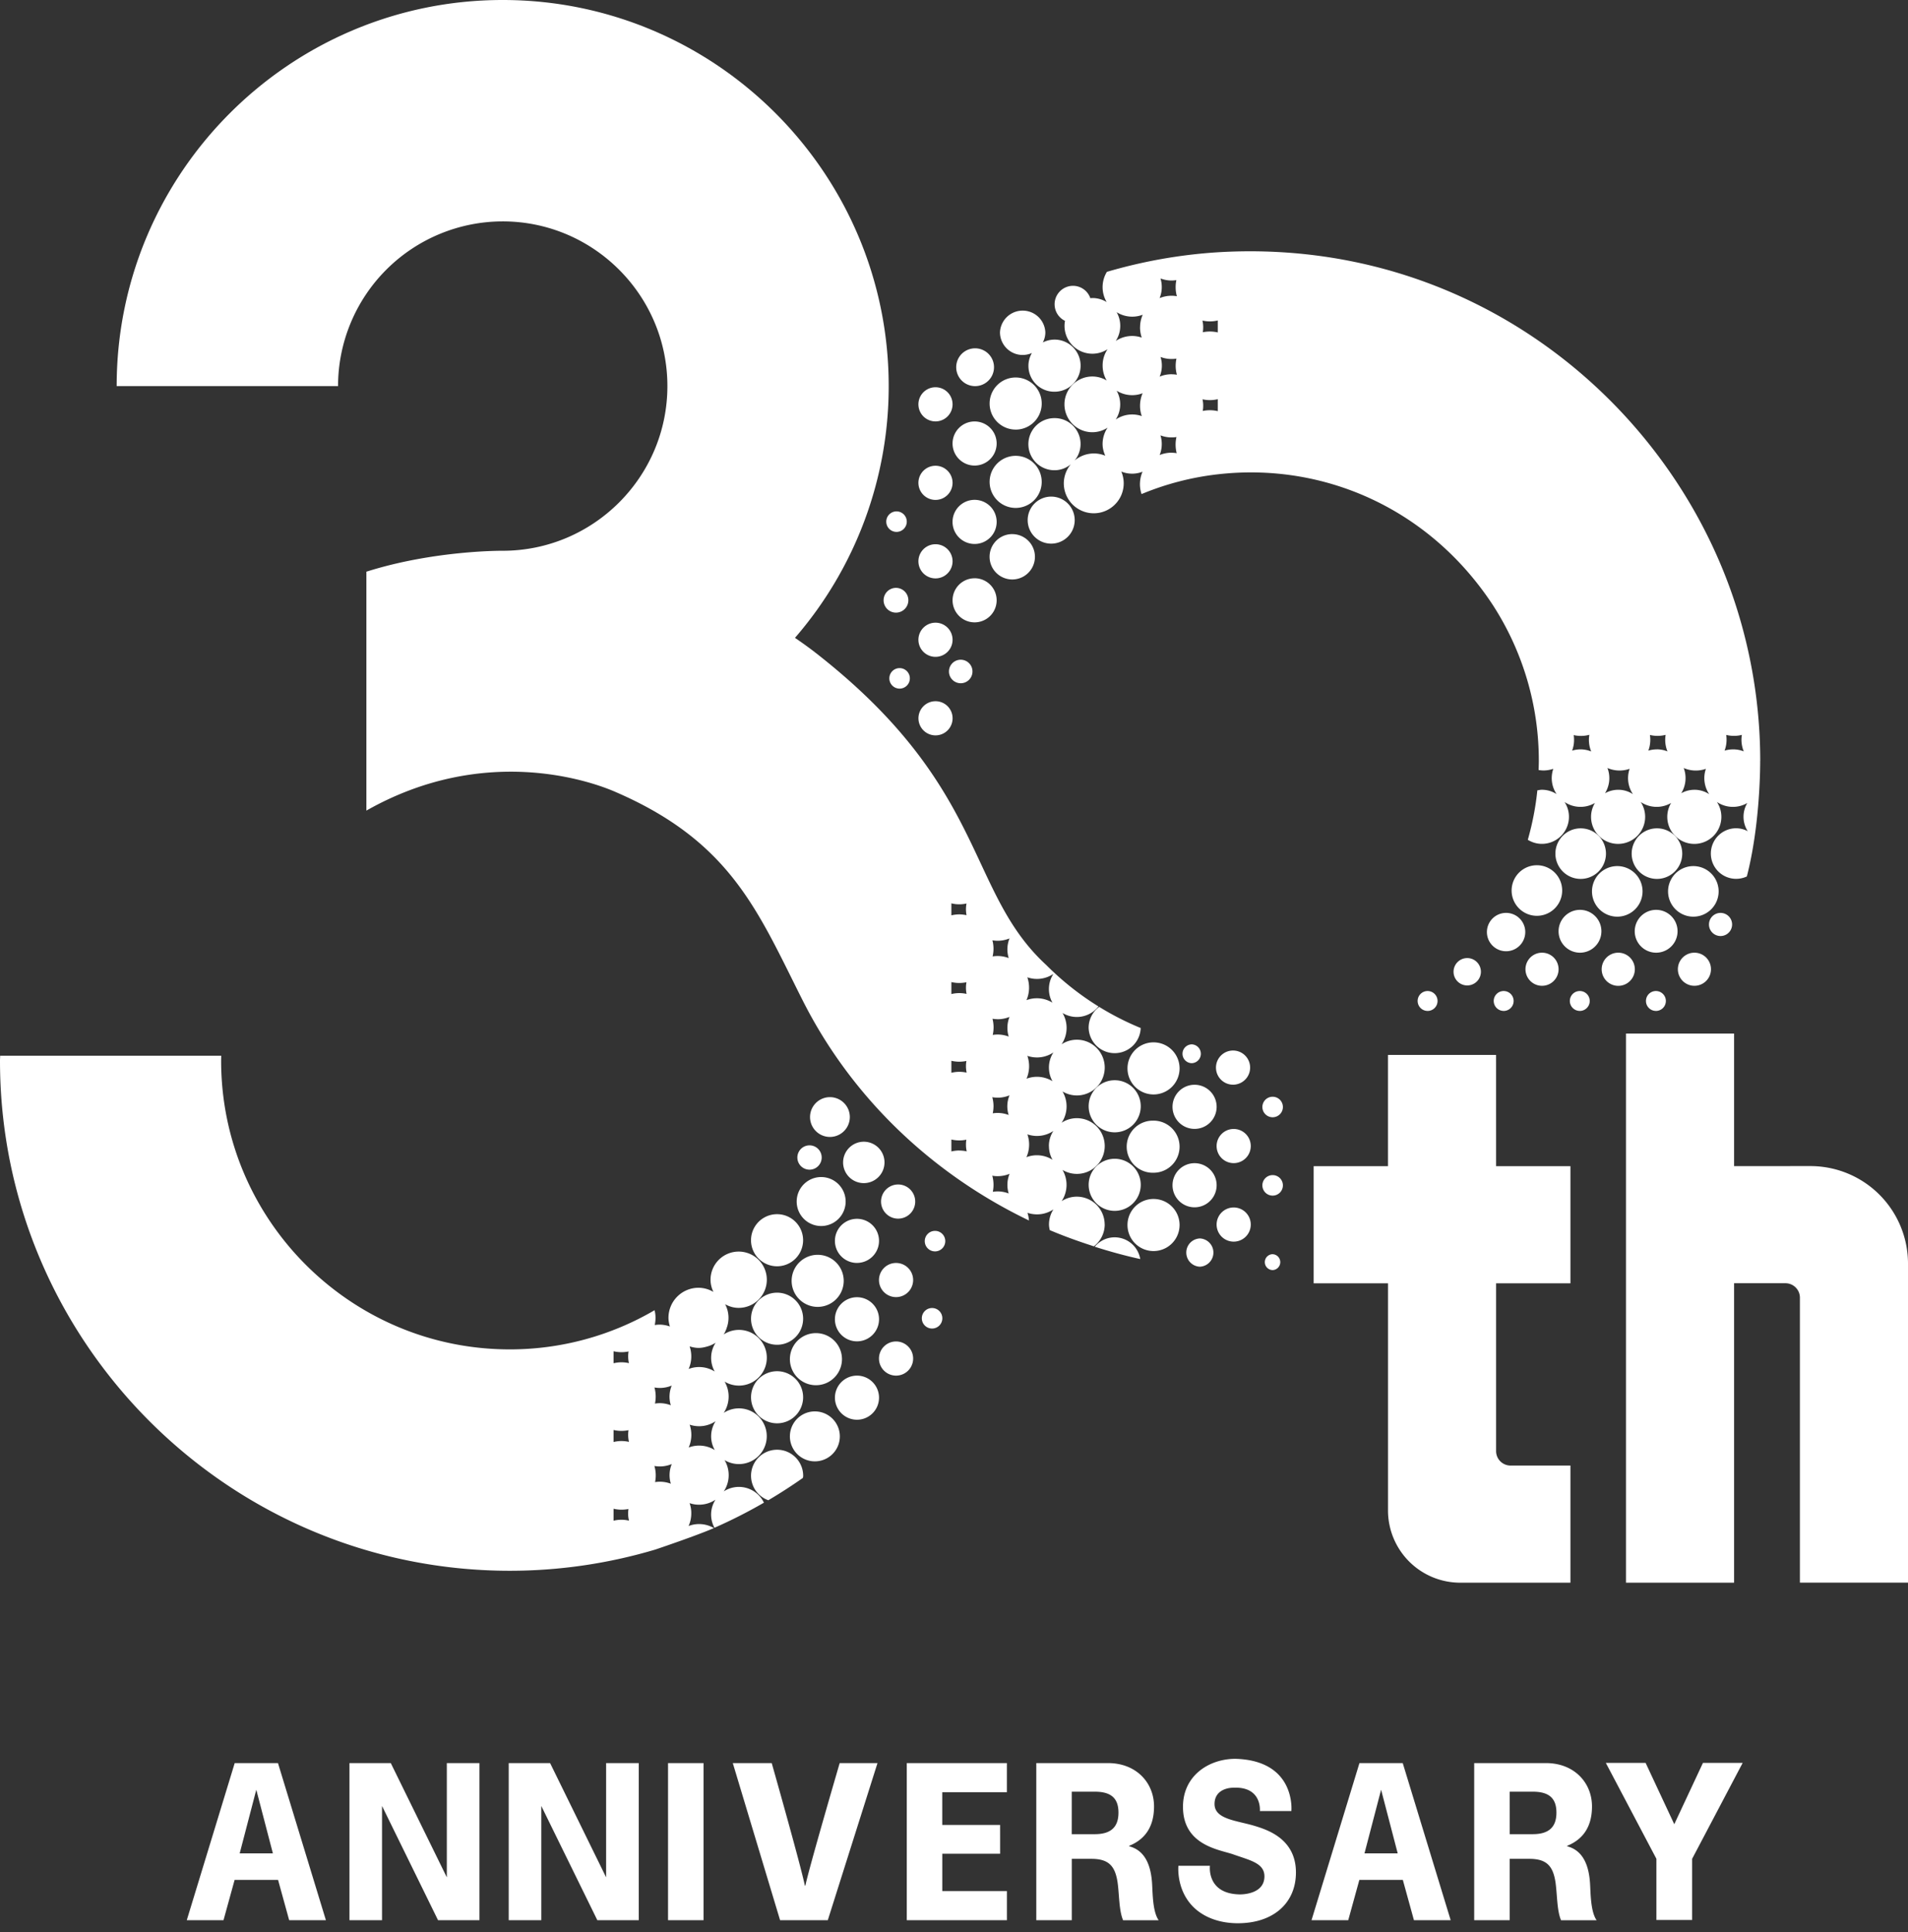
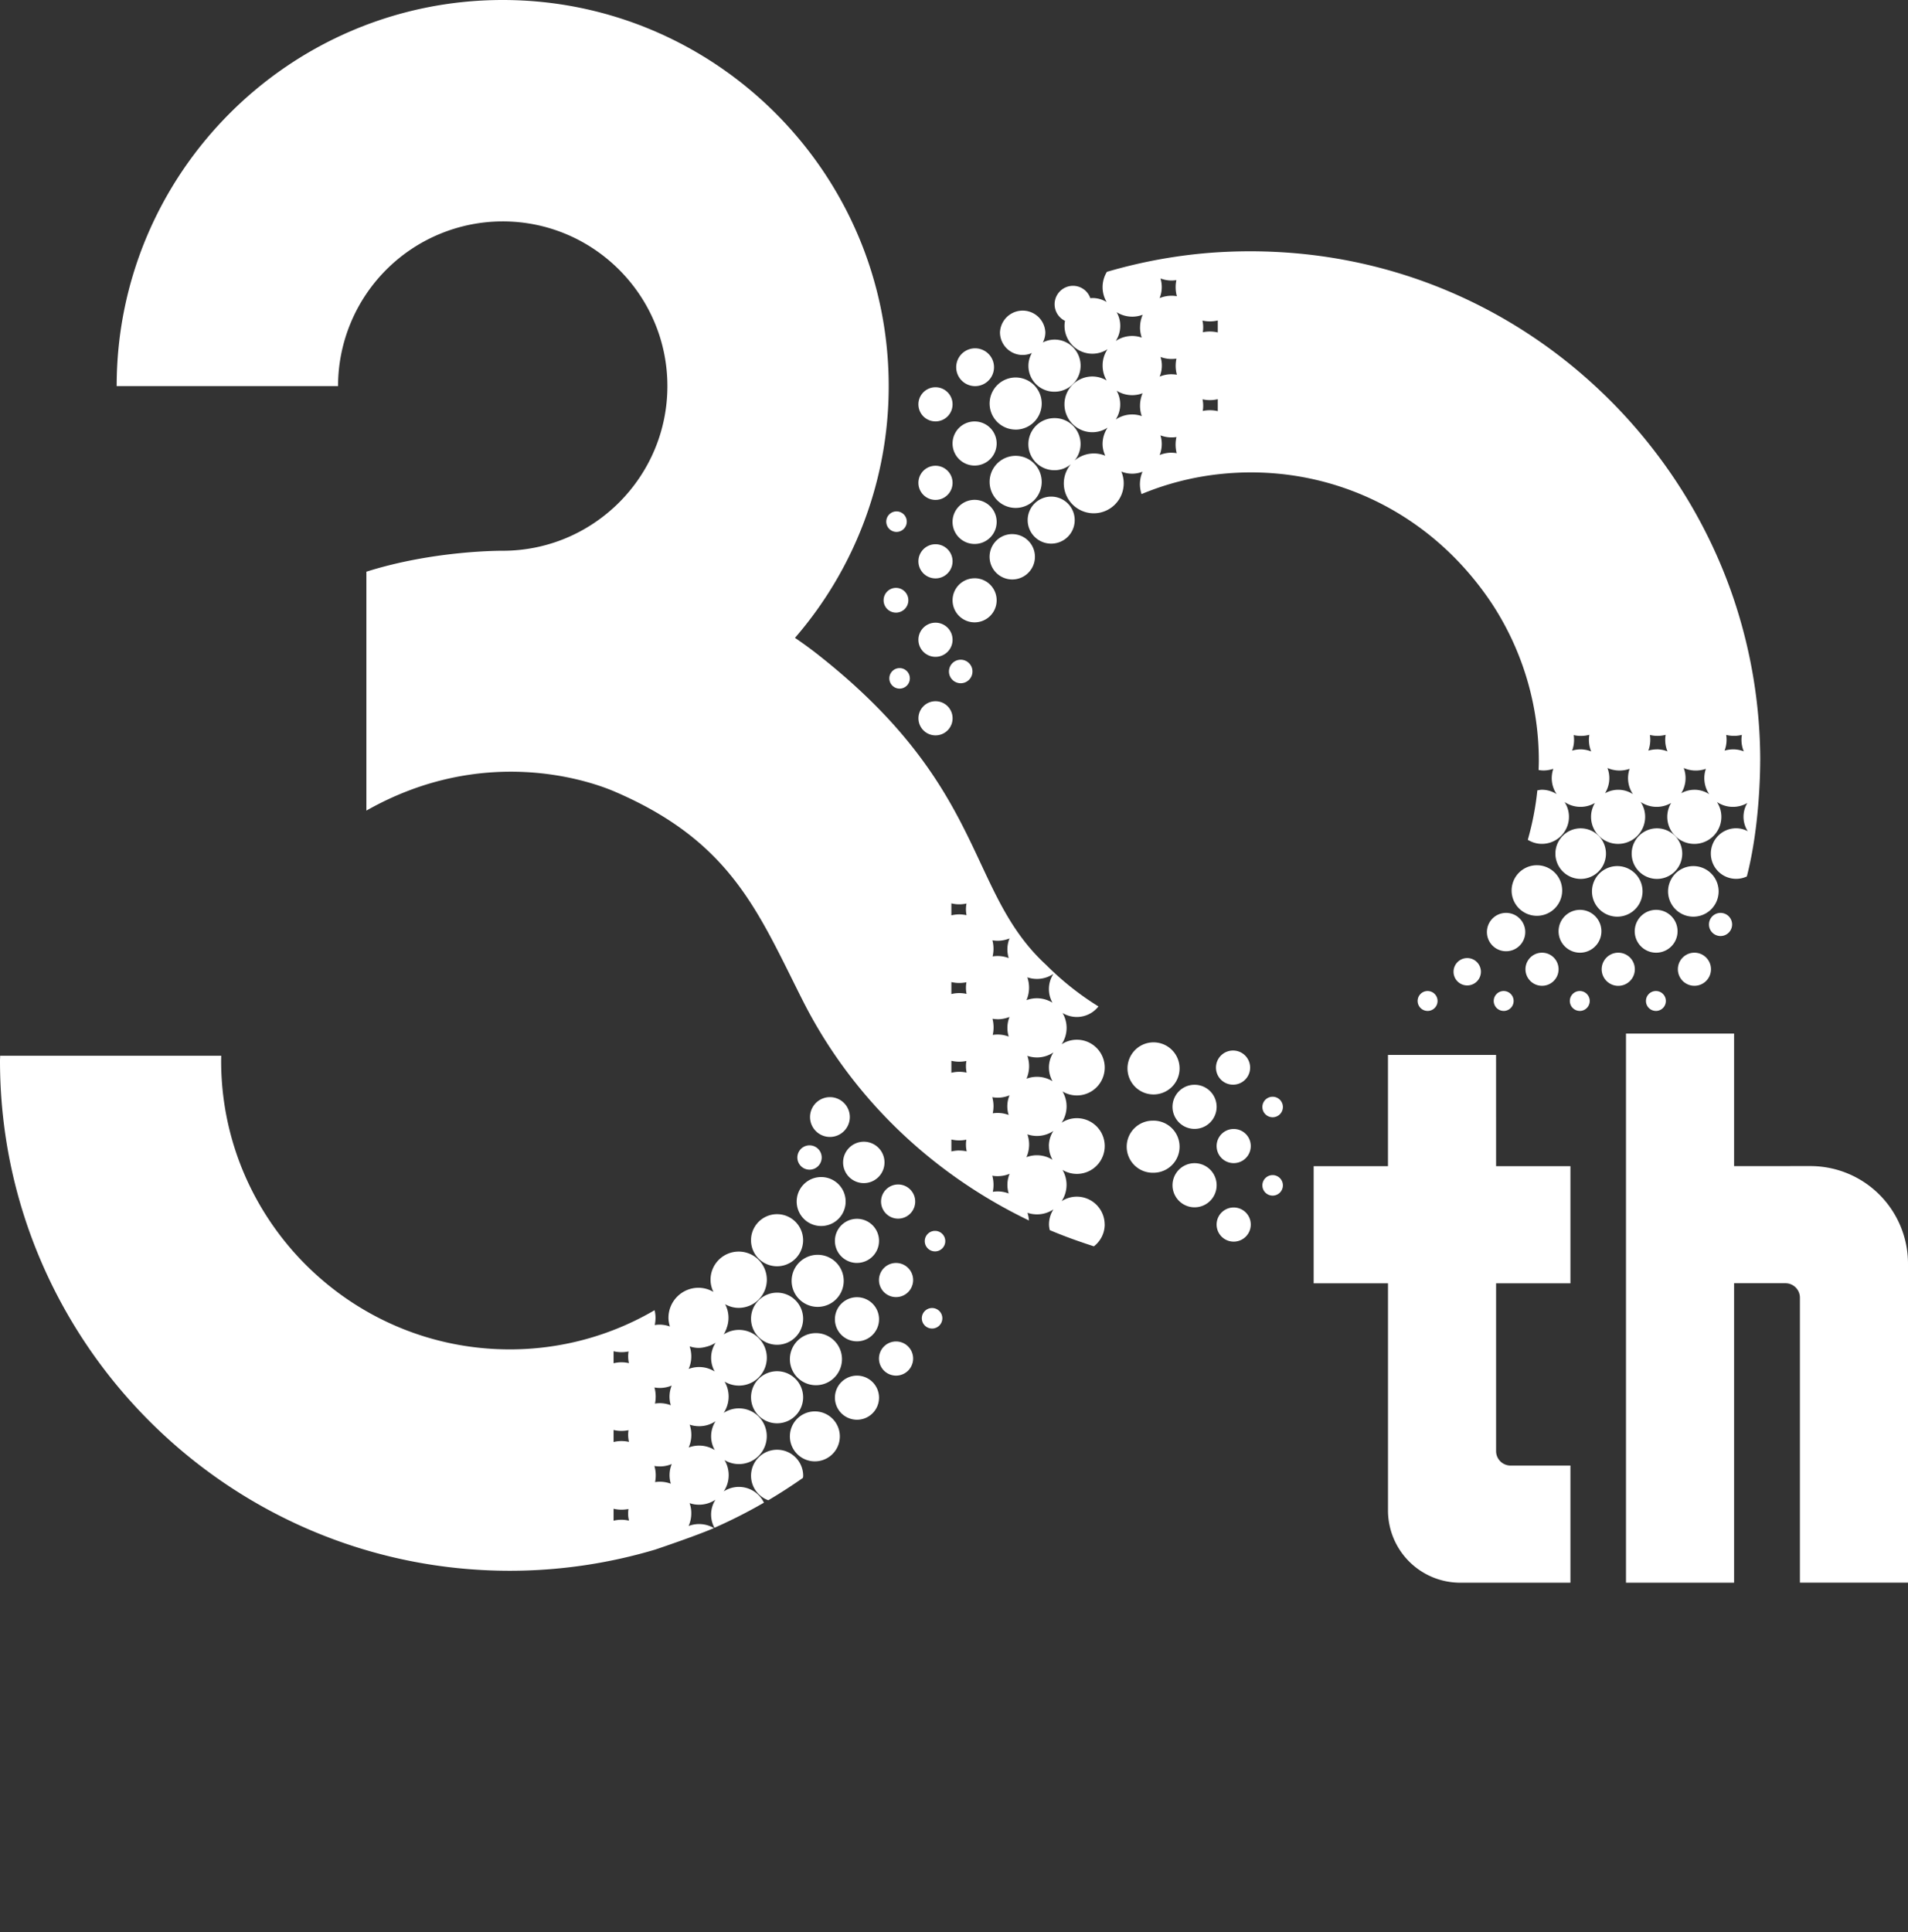
<svg xmlns="http://www.w3.org/2000/svg" width="80" height="81" fill="none">
  <rect width="100%" height="100%" fill="#333333" stroke="none" />
-   <path fill="#fff" d="M29.498 73.911v6.587H28.01v-6.587zm3.21 6.587-1.983-6.587h1.632s1.226 4.317 1.39 5.14h.02c.167-.79 1.44-5.14 1.44-5.14h1.585l-2.084 6.587zm9.226-2.787h-2.425v1.566h2.71v1.221H38.02v-6.587h4.198v1.221h-2.71v1.372h2.425zm1.513-3.8h3.011c1.182 0 1.929.821 1.929 1.817 0 .776-.313 1.357-1.042 1.651v.02c.71.184.913.876.959 1.54.028.416.019 1.191.277 1.56H47.09c-.176-.416-.157-1.052-.23-1.578-.102-.693-.37-.996-1.099-.996h-.822v2.573H43.45v-6.587zm1.49 2.98h.963c.645 0 .996-.266.996-.904s-.35-.877-.996-.877h-.962zm-35.096-2.98-2.01 6.587h1.54l.466-1.69h1.822l.466 1.69h1.54l-2.01-6.587zm.209 3.785.696-2.668.696 2.668zM57 73.911l-2.01 6.587h1.54l.466-1.69h1.823l.466 1.69h1.54l-2.01-6.587zm.211 3.785.697-2.668.696 2.668zm-38.844 2.802h1.736v-6.587h-1.368v4.79l-2.35-4.79h-1.733v6.587h1.366v-4.79zm6.679 0h1.736v-6.587h-1.368v4.79l-2.349-4.79H21.33v6.587h1.366v-4.79zm25.878-4.871c0-.506.422-.685.817-.685 1.185-.04 1.084.98 1.084.98h1.321s.206-2.12-2.349-2.19c-1.09 0-2.196.69-2.196 2.011 0 1.638 1.558 1.797 2.119 1.999.68.243 1.296.358 1.296.917 0 .701-.817.764-1.066.756-1.368-.041-1.219-1.198-1.219-1.198h-1.322s-.102.983.609 1.708c.445.453 1.117.7 1.883.7 1.48 0 2.436-.838 2.436-2.13 0-1.42-1.223-1.793-1.715-1.946-.757-.232-1.698-.273-1.698-.924zm10.887-1.716h3.01c1.182 0 1.929.821 1.929 1.817 0 .776-.313 1.357-1.041 1.651v.02c.709.184.913.876.958 1.54.028.416.019 1.191.277 1.56h-1.492c-.175-.416-.157-1.052-.23-1.578-.102-.693-.37-.996-1.098-.996H63.3v2.573h-1.489zm1.49 2.98h.962c.645 0 .996-.266.996-.904s-.35-.877-.996-.877H63.3zm8.102-2.989L70.2 76.474l-1.202-2.572H67.33l2.121 4.022v2.565h1.498v-2.565l2.119-4.022zM50.308 51.917a.593.593 0 0 0 0 1.185.593.593 0 0 0 0-1.185m-.332-8.136a.395.395 0 0 0-.395.395c0 .217.177.394.394.394a.395.395 0 0 0 0-.789m3.372 9.463a.333.333 0 1 0 0-.666.333.333 0 0 0 0 .665m-6.611-1.373c-.336 0-.634.155-.834.394.626.2 1.262.376 1.907.517a1.09 1.09 0 0 0-1.073-.911m1.094-2.2a1.092 1.092 0 1 0-2.184-.001 1.092 1.092 0 0 0 2.184 0m0-3.292a1.092 1.092 0 1 0-2.184 0 1.092 1.092 0 0 0 2.184 0m-2.185-3.292a1.092 1.092 0 0 0 2.183.011 12 12 0 0 1-1.74-.886 1.09 1.09 0 0 0-.443.875m2.721 7.177a1.092 1.092 0 1 0 0 2.184 1.092 1.092 0 0 0 0-2.184" />
  <path fill="#fff" d="M48.366 45.881a1.092 1.092 0 1 0 .001-2.184 1.092 1.092 0 0 0-.001 2.184m0 1.099a1.092 1.092 0 1 0 0 2.183 1.092 1.092 0 0 0 0-2.184m1.721 1.783a.924.924 0 1 0 0 1.85.924.924 0 1 0 0-1.85m-.925-2.362a.924.924 0 1 0 1.85 0 .924.924 0 1 0-1.85 0m2.564 4.219a.716.716 0 1 0 .002 1.432.716.716 0 0 0-.002-1.432m0-3.291a.716.716 0 1 0 .002 1.432.716.716 0 0 0-.002-1.432m0-3.288a.716.716 0 1 0 .002 1.431.716.716 0 0 0-.002-1.431m1.634 5.222a.43.43 0 1 0 0 .86.43.43 0 0 0 0-.86m0-3.285a.43.43 0 1 0 0 .86.43.43 0 0 0 0-.86m-7.043 5.357a1.168 1.168 0 0 0-1.804-.98 1.24 1.24 0 0 0 .036-1.31 1.168 1.168 0 1 0-.038-1.977 1.23 1.23 0 0 0 .038-1.312 1.168 1.168 0 1 0-.038-1.977 1.23 1.23 0 0 0 .04-1.312 1.153 1.153 0 0 0 1.506-.275 12 12 0 0 1-2.185-1.733c-3.346-3.077-2.451-7.341-9.421-12.892-.113-.089-.496-.404-1.119-.826a16.1 16.1 0 0 0 3.93-10.555C37.262 7.26 30.002 0 21.077 0S4.892 7.26 4.892 16.185h9.282a6.91 6.91 0 0 1 6.903-6.904c3.806 0 6.906 3.098 6.906 6.904s-3.098 6.904-6.906 6.904c0 0-2.862-.027-5.715.877v10.015c4.906-2.78 9.329-1.266 10.425-.79 4.873 2.1 5.985 5.015 7.866 8.743 2.072 4.11 5.455 7.292 9.49 9.23a1.4 1.4 0 0 0-.062-.322q.19.065.4.066c.255 0 .493-.078.689-.21a1.17 1.17 0 0 0-.187.632c0 .083.015.16.032.238.604.257 1.223.477 1.851.68.274-.214.453-.544.453-.918zm-4.49-11.896c.177 0 .347-.036.501-.098a1.23 1.23 0 0 0-.034.824 1.3 1.3 0 0 0-.675-.07 1.4 1.4 0 0 0-.008-.675q.106.018.214.019zm0 3.29c.177 0 .347-.035.501-.098a1.24 1.24 0 0 0-.034.825 1.3 1.3 0 0 0-.67-.07 1.44 1.44 0 0 0-.01-.677q.105.017.216.018zm0 3.289c.177 0 .347-.036.501-.1a1.2 1.2 0 0 0-.036.825 1.3 1.3 0 0 0-.668-.07q.032-.148.033-.304c0-.128-.02-.253-.051-.372q.108.019.218.02zM39.89 37.87a1.36 1.36 0 0 0 .634.006 1.4 1.4 0 0 0-.023.237q.001.13.024.253a1.5 1.5 0 0 0-.307-.034 1.5 1.5 0 0 0-.328.04zm0 3.3a1.45 1.45 0 0 0 .632.007 1.3 1.3 0 0 0 .005.489 1.4 1.4 0 0 0-.637.006zm0 3.3a1.45 1.45 0 0 0 .63.007 1.3 1.3 0 0 0 .01.489 1.4 1.4 0 0 0-.64.006zm.328 3.76a1.5 1.5 0 0 0-.328.04v-.5a1.45 1.45 0 0 0 .628.007 1.3 1.3 0 0 0 .015.49 1.4 1.4 0 0 0-.315-.035zm2.073 1.802a1.3 1.3 0 0 0-.466-.087q-.101.002-.198.017.03-.142.03-.292 0-.198-.052-.383.108.02.222.02.268-.001.504-.1a1.23 1.23 0 0 0-.038.825zm1.69-1.987c0 .21.054.404.15.574a1.23 1.23 0 0 0-1.094-.108 1.3 1.3 0 0 0 .04-.958 1.23 1.23 0 0 0 1.09-.142 1.16 1.16 0 0 0-.189.634zm0-3.29c0 .207.054.403.15.571a1.24 1.24 0 0 0-1.09-.105 1.33 1.33 0 0 0 .035-.959 1.23 1.23 0 0 0 1.093-.143 1.17 1.17 0 0 0-.189.636m0-3.29c0 .207.054.401.148.569a1.24 1.24 0 0 0-1.089-.106 1.33 1.33 0 0 0 .036-.958 1.23 1.23 0 0 0 1.095-.144c-.121.183-.19.402-.19.638m18.748 2.759h-4.532v4.664H55.08v4.911h3.117v9.519a3.03 3.03 0 0 0 3.032 3.032h4.617v-4.911h-2.511a.606.606 0 0 1-.606-.606v-7.034h3.117v-4.911h-3.117zm9.98 4.662v-5.557h-4.532v23.02h4.532V53.795h2.154c.334 0 .606.272.606.606v11.945H80v-13.37a4.09 4.09 0 0 0-4.092-4.092zm-40.127 11.89a1.09 1.09 0 0 0-.366 2.117q.744-.44 1.451-.937c.002-.029.01-.057.01-.087 0-.604-.49-1.093-1.093-1.093zm1.093-2.199a1.092 1.092 0 1 0-2.184-.001 1.092 1.092 0 0 0 2.184 0m0-3.292a1.092 1.092 0 1 0-2.184-.001 1.092 1.092 0 0 0 2.184.001m.246-6.249a.51.51 0 1 0 0-1.019.51.51 0 0 0 0 1.019m.246 12.228a1.047 1.047 0 1 0 0-2.094 1.047 1.047 0 0 0 0 2.094m-.974-7.568a1.092 1.092 0 1 0 2.184.001 1.092 1.092 0 0 0-2.184 0" />
  <path fill="#fff" d="M33.119 56.978a1.092 1.092 0 1 0 2.184 0 1.092 1.092 0 0 0-2.184 0m1.679-9.316a.834.834 0 1 0 0-1.668.834.834 0 0 0 0 1.668m.659 2.708a1.026 1.026 0 1 0-2.053 0 1.026 1.026 0 0 0 2.053 0m.475 9.147a.924.924 0 1 0 0-1.849.924.924 0 0 0 0 1.849m.925-4.211a.924.924 0 1 0-1.85 0 .924.924 0 1 0 1.85 0m-.925-2.363a.924.924 0 1 0 0-1.849.924.924 0 0 0 0 1.85m-.582-4.212a.868.868 0 1 0 .87-.87.87.87 0 0 0-.87.87m2.22 7.504a.716.716 0 1 0 .001 1.432.716.716 0 0 0-.001-1.432m0-3.291a.716.716 0 1 0 .001 1.432.716.716 0 0 0-.001-1.432m.087-3.29a.716.716 0 1 0 .001 1.432.716.716 0 0 0-.001-1.432m1.424 5.179a.43.43 0 1 0 0 .86.43.43 0 0 0 0-.86m.123-3.234a.43.43 0 1 0 0 .86.43.43 0 0 0 0-.86m-6.623-.7a1.092 1.092 0 1 0 0 2.184 1.092 1.092 0 0 0 0-2.184" />
  <path fill="#fff" d="M29.934 64.06a1.23 1.23 0 0 0-1.062-.088 1.3 1.3 0 0 0 .113-.534q0-.224-.072-.425.188.066.398.066c.255 0 .49-.077.689-.21a1.15 1.15 0 0 0-.043 1.177 21 21 0 0 0 2.073-1.052 1.163 1.163 0 0 0-1.683-.473 1.23 1.23 0 0 0 .032-1.312 1.168 1.168 0 1 0-.034-1.98 1.24 1.24 0 0 0 .036-1.31 1.168 1.168 0 1 0-.038-1.977 1 1 0 0 0 .093-.185l.013-.029.013-.028h-.005a1.22 1.22 0 0 0-.053-1.025c.17.095.36.153.568.153a1.18 1.18 0 1 0-1.18-1.179c0 .183.046.355.121.51a1.24 1.24 0 0 0-.626-.174 1.26 1.26 0 0 0-1.259 1.258c0 .129.025.25.06.365a1.3 1.3 0 0 0-.433-.078 1.4 1.4 0 0 0-.202.017q.031-.148.032-.304-.001-.164-.04-.317a12 12 0 0 1-6.073 1.642c-6.672 0-12.1-5.428-12.1-12.1q.001-.105.005-.21H.006c0 .07-.006.14-.006.21 0 11.789 9.59 21.381 21.381 21.381a21.4 21.4 0 0 0 6.098-.89s1.674-.563 2.457-.9zm-4.208-7.413a1.45 1.45 0 0 0 .629.008 1.3 1.3 0 0 0 .015.49 1.4 1.4 0 0 0-.315-.036c-.11 0-.223.016-.329.04zm0 3.3a1.44 1.44 0 0 0 .627.008 1.3 1.3 0 0 0 .019.49 1.5 1.5 0 0 0-.317-.035c-.11 0-.223.015-.329.04zm.329 3.762a1.5 1.5 0 0 0-.329.04v-.5a1.45 1.45 0 0 0 .625.01q-.013.09-.015.183 0 .158.038.305a1.5 1.5 0 0 0-.321-.038zm1.607-5.524c.178 0 .347-.036.502-.1a1.23 1.23 0 0 0-.038.825 1.3 1.3 0 0 0-.466-.087q-.101.001-.198.017.03-.143.03-.293 0-.198-.052-.383.108.02.222.021m.466 4.015a1.3 1.3 0 0 0-.662-.068 1.4 1.4 0 0 0-.028-.677 1.3 1.3 0 0 0 .728-.08 1.23 1.23 0 0 0-.038.827zm1.689-1.987c0 .21.057.406.153.576a1.24 1.24 0 0 0-1.094-.108 1.32 1.32 0 0 0 .04-.958q.189.065.4.066c.254 0 .492-.078.688-.21a1.17 1.17 0 0 0-.187.632zm0-3.29c0 .21.055.404.15.573a1.23 1.23 0 0 0-1.093-.107 1.3 1.3 0 0 0 .041-.947c.119.037.245.064.378.064.113 0 .222-.021.326-.05q.061-.015.122-.037.032-.011.065-.025.105-.044.2-.105c-.12.183-.189.4-.189.634m31.702-16.759a.573.573 0 1 0 0 1.147.573.573 0 0 0 0-1.147m4.757-3.319a1.06 1.06 0 1 0 0-2.12 1.06 1.06 0 0 0 0 2.12m-.776.487a1.06 1.06 0 1 0-2.12 0 1.06 1.06 0 0 0 2.12 0" />
  <path fill="#fff" d="M66.75 37.368a1.06 1.06 0 1 0 2.12 0 1.06 1.06 0 0 0-2.12 0m-.503 2.57a.898.898 0 1 0 0-1.796.898.898 0 0 0 0 1.796m3.193 0a.898.898 0 1 0 0-1.796.898.898 0 0 0 0 1.796m2.7-1.668a.485.485 0 1 0 0 .97.485.485 0 0 0 0-.97m-7.485 3.056a.694.694 0 1 0 0-1.388.694.694 0 0 0 0 1.388m3.196-1.388a.695.695 0 1 0 .001 1.39.695.695 0 0 0-.001-1.39m3.194 1.388a.694.694 0 1 0 0-1.388.694.694 0 0 0 0 1.388m-7.998 1.054a.417.417 0 1 0 0-.835.417.417 0 0 0 0 .834m3.191.001a.417.417 0 1 0 0-.835.417.417 0 0 0 0 .834m3.192.001a.417.417 0 1 0 0-.835.417.417 0 0 0 0 .834m1.104-6.594a1.06 1.06 0 1 0-2.12 0 1.06 1.06 0 0 0 2.12 0" />
  <path fill="#fff" d="M71 38.428a1.06 1.06 0 1 0 0-2.12 1.06 1.06 0 0 0 0 2.12M42.88 14.881q.207-.002.386-.083a1.082 1.082 0 0 0 .95 1.623 1.092 1.092 0 1 0 0-2.185 1.1 1.1 0 0 0-.492.12.9.9 0 0 0 .106-.426.952.952 0 0 0-1.902 0c0 .525.427.951.951.951m1.227 5.938a.986.986 0 1 0 .001 1.971.986.986 0 0 0-.001-1.971" />
  <path fill="#fff" d="M42.585 18.01a1.092 1.092 0 1 0 .001-2.185 1.092 1.092 0 0 0-.001 2.184m-.142 4.381a.95.95 0 1 0 0 1.902.95.95 0 0 0 0-1.901m.142-1.098a1.092 1.092 0 1 0 .001-2.184 1.092 1.092 0 0 0-.001 2.184m-1.7-5.106a.792.792 0 1 0 0-1.585.792.792 0 0 0 0 1.585m-.021 3.33a.924.924 0 1 0 0-1.849.924.924 0 1 0 0 1.849m0 3.287a.924.924 0 1 0 0-1.85.924.924 0 1 0 0 1.85m0 1.438a.924.924 0 1 0 0 1.848.924.924 0 1 0 0-1.849m-.56 3.416a.493.493 0 1 0 0 .985.493.493 0 0 0 0-.985m-1.079-9.991a.716.716 0 1 0-.002-1.432.716.716 0 0 0 .002 1.432m0 3.291a.716.716 0 1 0-.002-1.432.716.716 0 0 0 .002 1.432m0 3.29a.716.716 0 1 0-.002-1.432.716.716 0 0 0 .002 1.432m0 3.289a.716.716 0 1 0-.002-1.432.716.716 0 0 0 .002 1.432m0 1.86a.716.716 0 1 0 .001 1.432.716.716 0 0 0-.002-1.432m-1.634-7.098a.43.43 0 1 0 0-.86.43.43 0 0 0 0 .86m.129 5.71a.43.43 0 1 0 0 .86.43.43 0 0 0 0-.86m-.129-3.363a.519.519 0 1 0 0 1.037.519.519 0 0 0 0-1.037" />
  <path fill="#fff" d="M73.804 31.907a21.3 21.3 0 0 0-1.032-6.556c-2.776-8.59-11.18-15.4-21.687-14.777-1.613.1-3.178.383-4.674.822a1.23 1.23 0 0 0-.01 1.266 1.16 1.16 0 0 0-.6-.168c-.027 0-.056.006-.084.008a.77.77 0 0 0-.726-.52.773.773 0 0 0-.336 1.469q-.021.102-.021.211a1.168 1.168 0 0 0 1.806.977 1.2 1.2 0 0 0-.208.687c0 .229.062.442.17.625a1.168 1.168 0 1 0 .038 1.977 1.23 1.23 0 0 0-.21.689c0 .174.046.336.112.487a1.25 1.25 0 0 0-1.287.204 1.085 1.085 0 0 0-.844-1.78 1.092 1.092 0 1 0 0 2.185c.264 0 .502-.096.69-.253a1.25 1.25 0 0 0-.297.804 1.256 1.256 0 1 0 2.411-.496 1.2 1.2 0 0 0 .89.007q-.107.245-.109.527.002.214.068.41a11.8 11.8 0 0 1 3.219-.831c4.44-.5 8.85 1.445 11.5 5.468a12 12 0 0 1 1.938 6.557q-.002.188-.01.373.099.018.2.02c.148 0 .287-.026.417-.069a1.2 1.2 0 0 0 .138 1.06 1.13 1.13 0 0 0-.617-.182c-.066 0-.128.015-.19.024-.072.711-.21 1.404-.4 2.074.171.105.373.17.59.17a1.134 1.134 0 0 0 .95-1.755 1.2 1.2 0 0 0 1.275.04c-.102.17-.163.367-.163.58a1.134 1.134 0 1 0 2.082-.62 1.2 1.2 0 0 0 1.275.04 1.134 1.134 0 1 0 1.92-.041 1.2 1.2 0 0 0 1.276.042 1.12 1.12 0 0 0 .017 1.183 1.05 1.05 0 0 0-.485-.123 1.06 1.06 0 1 0 .447 2.02c.559-2.163.559-4.623.559-4.838zM47.8 17.013q.001.226.074.43a1.23 1.23 0 0 0-1.093.144 1.17 1.17 0 0 0 .038-1.208 1.23 1.23 0 0 0 1.09.106q-.107.245-.109.528m0-3.289q.002.227.072.429a1.23 1.23 0 0 0-1.09.141 1.16 1.16 0 0 0 .037-1.207 1.23 1.23 0 0 0 1.094.107 1.3 1.3 0 0 0-.111.53zm1.325 5.253c-.178 0-.348.036-.502.098a1.24 1.24 0 0 0 .034-.824 1.3 1.3 0 0 0 .67.07 1.44 1.44 0 0 0 .01.677 1.4 1.4 0 0 0-.216-.019zm0-3.288q-.269.001-.502.1a1.2 1.2 0 0 0 .036-.825 1.3 1.3 0 0 0 .667.07q-.031.148-.032.304c0 .128.02.253.051.371a1.4 1.4 0 0 0-.219-.018zm0-3.291q-.269.002-.504.1a1.23 1.23 0 0 0 .037-.824c.146.054.302.086.466.086q.102-.001.199-.017-.03.143-.03.293 0 .198.052.383a1.2 1.2 0 0 0-.222-.021zm1.935 4.838a1.45 1.45 0 0 0-.63-.008 1.3 1.3 0 0 0-.01-.489 1.4 1.4 0 0 0 .64-.005zm0-3.3a1.45 1.45 0 0 0-.628-.008 1.3 1.3 0 0 0-.015-.49 1.4 1.4 0 0 0 .643-.004zm15.212 17.479q-.185.001-.355.053a1.3 1.3 0 0 0 .066-.651 1.36 1.36 0 0 0 .657-.013 1.26 1.26 0 0 0 .077.698 1.2 1.2 0 0 0-.447-.087zm1.577 1.694c-.202 0-.39.053-.553.146.113-.185.181-.4.181-.634q-.001-.226-.079-.425a1.28 1.28 0 0 0 .93.034 1.2 1.2 0 0 0 .14 1.064 1.1 1.1 0 0 0-.619-.185m1.619-1.694q-.187.001-.355.053a1.3 1.3 0 0 0 .066-.657 1.35 1.35 0 0 0 .659-.005 1.27 1.27 0 0 0 .077.694 1.2 1.2 0 0 0-.445-.087zm1.577 1.694c-.2 0-.388.053-.553.144a1.2 1.2 0 0 0 .104-1.057 1.27 1.27 0 0 0 .93.034 1.2 1.2 0 0 0 .14 1.064 1.13 1.13 0 0 0-.62-.186zm1.621-1.694q-.186.001-.357.053a1.3 1.3 0 0 0 .068-.659q.158.039.327.04.17 0 .33-.042a1.27 1.27 0 0 0 .08.692 1.2 1.2 0 0 0-.444-.084zm-9.546 8.462a.804.804 0 1 0 0-1.607.804.804 0 0 0 0 1.607m-3.263 2.503a.417.417 0 1 0 0-.835.417.417 0 0 0 0 .834" />
</svg>